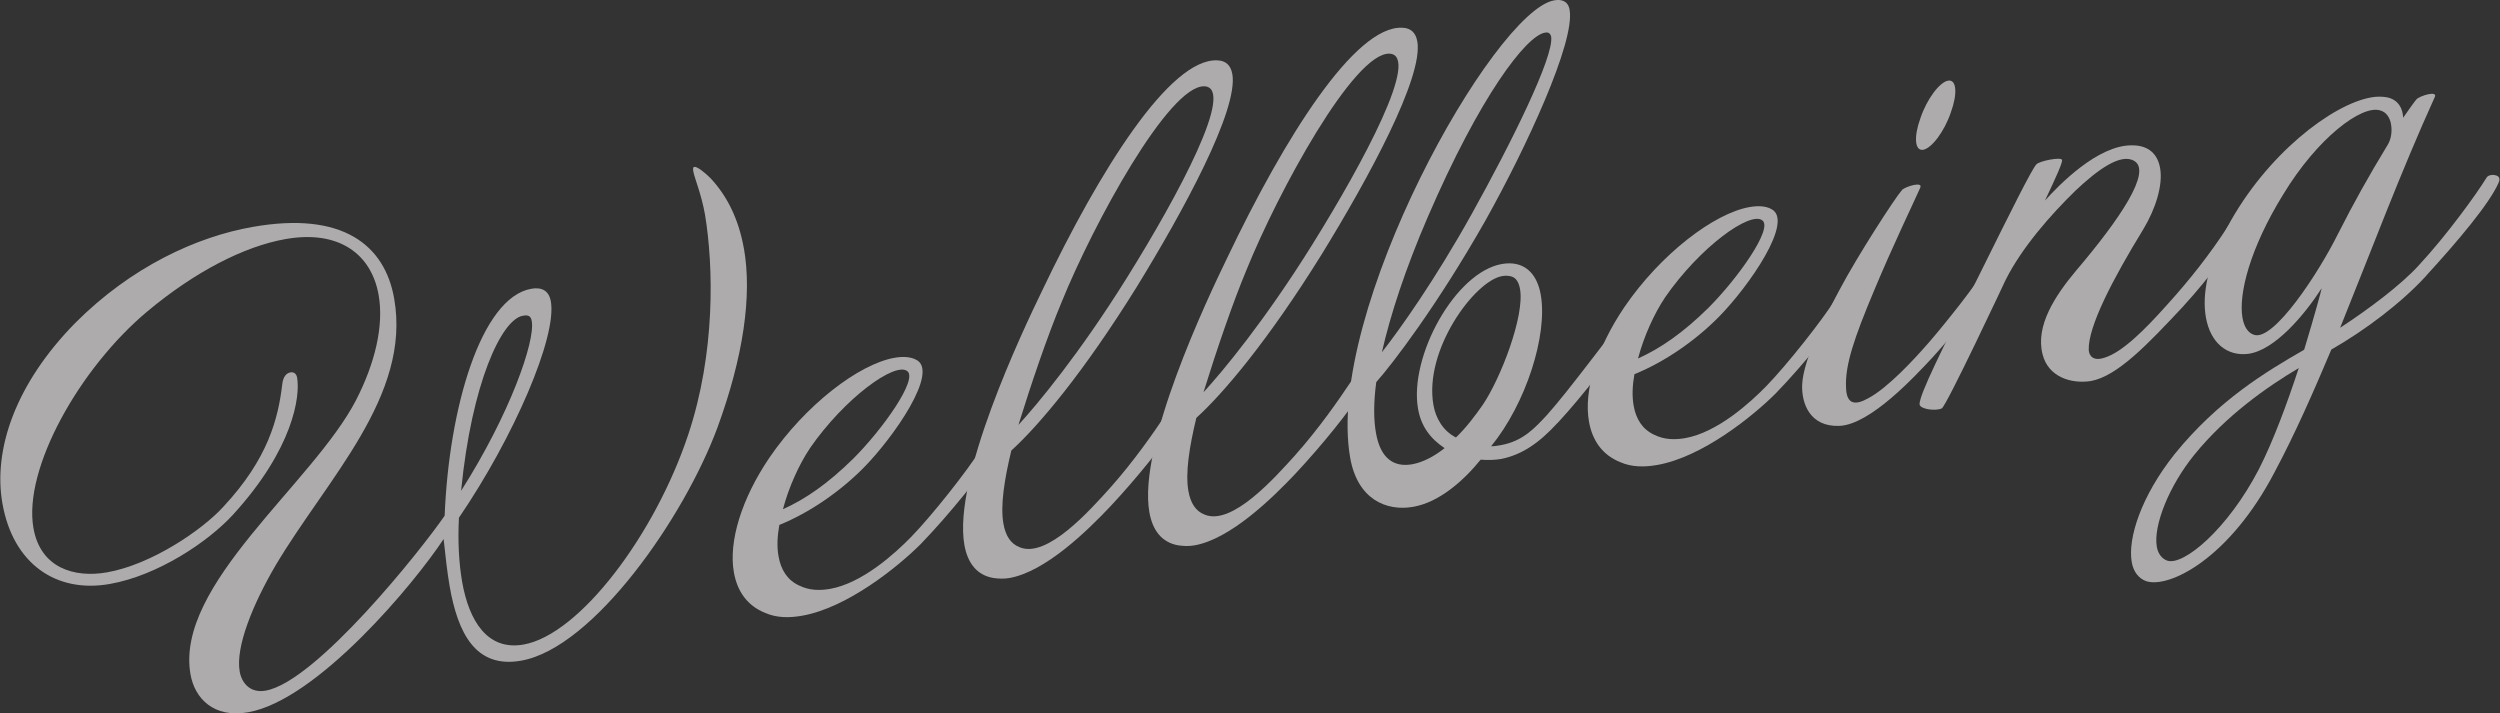
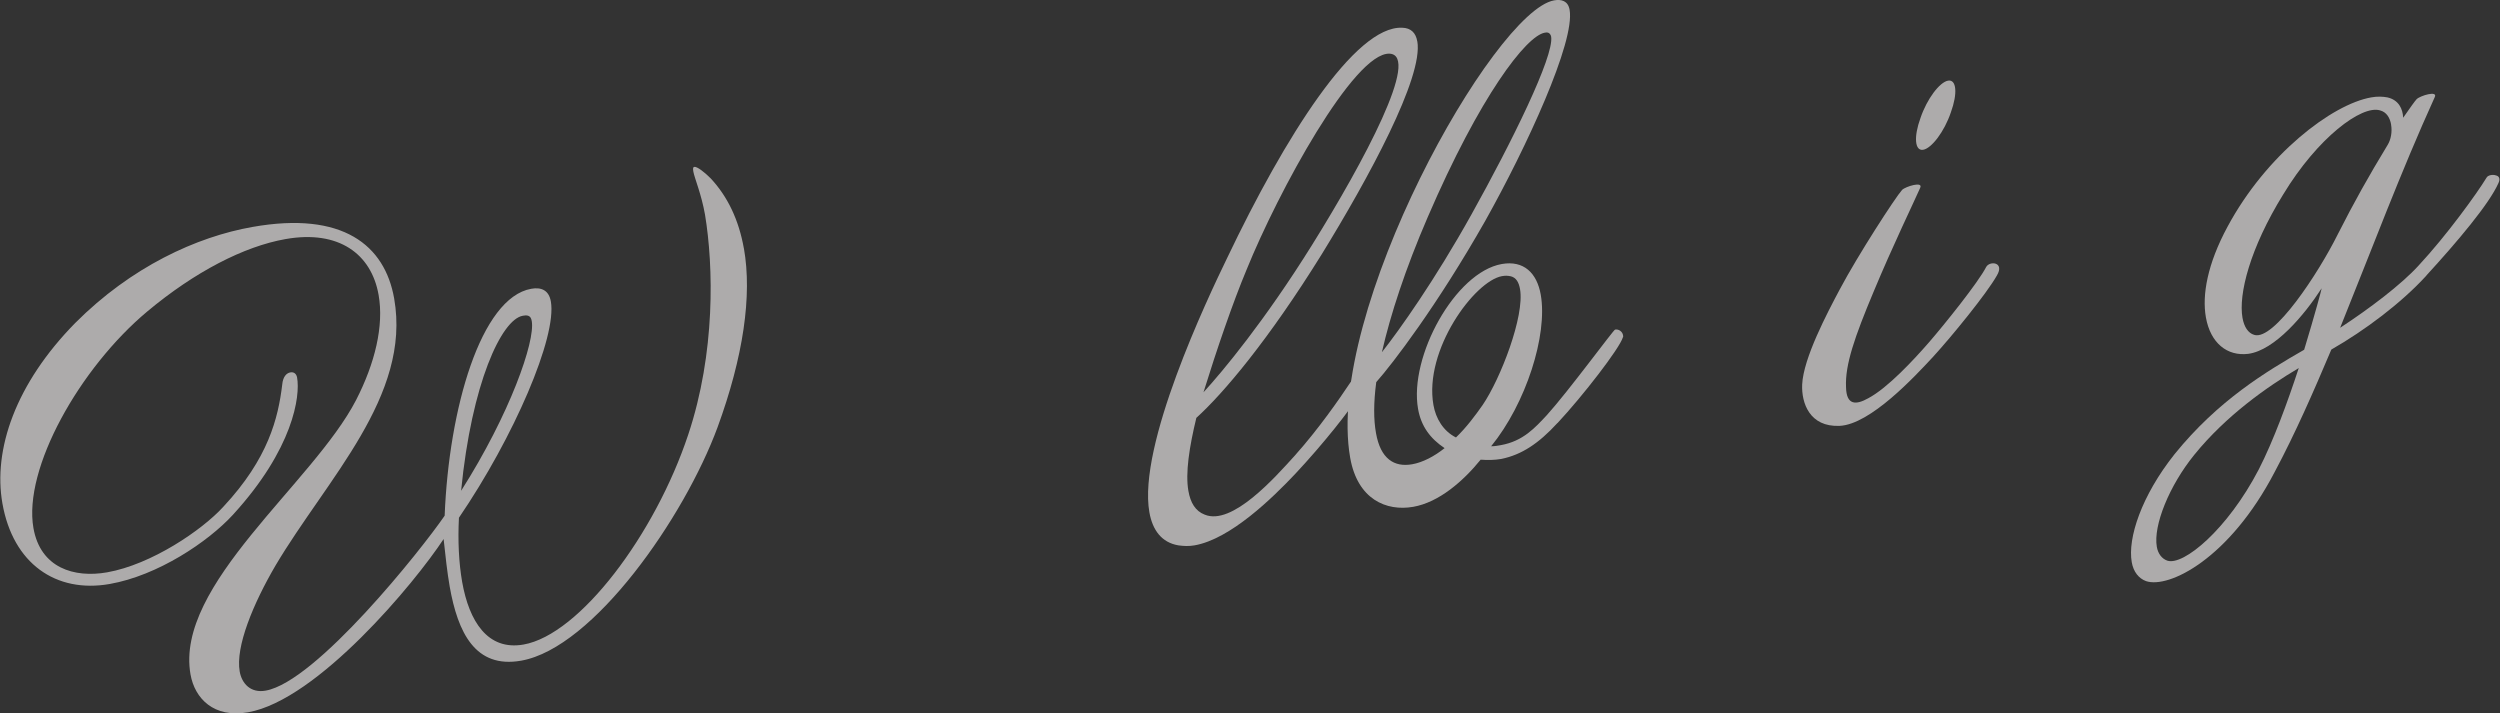
<svg xmlns="http://www.w3.org/2000/svg" viewBox="0 0 403 115">
  <rect x="0" y="0" width="403" height="115" fill="#333333" stroke="none" />
  <defs>
    <style>.cls-1{isolation:isolate;}.cls-2{mix-blend-mode:overlay;opacity:.6;}.cls-3{fill:#fffcfb;stroke-width:0px;}</style>
  </defs>
  <g class="cls-1">
    <g id="contents">
      <g class="cls-2">
        <path class="cls-3" d="M119.92,40.05c1.34,7.59-.09,17.45-4.24,28.8-5.36,14.55-20.01,35.59-31.67,37.65-7.41,1.31-10.21-4.54-11.52-11.95-.41-2.35-.68-4.91-.98-7.66-4.63,7.06-20.31,25.95-31.52,27.93-5.51.97-8.59-2.21-9.28-6.1-2.55-14.46,19.74-30.79,26.69-44.23,3.05-5.94,4.51-11.98,3.63-16.95-1.16-6.6-6.42-10.52-15.01-9-6.69,1.18-14.63,5.28-22.27,11.66-10.89,9.1-20.04,25.34-18.36,34.93,1.13,6.42,6.55,8.07,11.88,7.13,7.14-1.26,15.3-6.8,18.73-10.57,7.29-7.81,8.84-14.33,9.49-19.66.12-1.42.78-1.91,1.32-2,.54-.1.97.2,1.08.83.53,2.98-.59,11.47-10.36,22.14-3.99,4.34-12.07,9.77-19.85,11.14-8.68,1.53-15.59-3.31-17.29-12.98-1.53-8.68,2.1-19.29,11.74-29.1,9.03-9.05,19.55-13.89,28.59-15.48,14.55-2.57,21.31,2.95,22.82,11.54,2.77,15.73-10.82,29.03-19.15,43.08-3.58,6.13-6.46,13.07-5.75,17.05.33,1.9,1.74,3.52,4.18,3.08,8.14-1.43,25.08-22.69,28.86-28.2.68-17.27,5.83-35.14,13.96-36.58,1.63-.29,2.84.24,3.16,2.05,1,5.7-5.94,21.83-14.82,34.86-.19,3.67-.02,7.27.52,10.35,1.12,6.33,4.1,11.11,9.89,10.09,9.04-1.59,21.2-17.72,26.56-33.86,4.39-13.17,4.08-27.1,2.7-35.43-.59-3.34-1.68-5.85-1.88-6.94-.1-.54-.04-.74.14-.77.45-.08,1.64.83,2.66,1.86,2.76,2.96,4.54,6.75,5.34,11.27ZM84.27,50.9c-3.43.61-8.24,10.87-9.94,28.22,7.88-12.39,11.97-24.11,11.39-27.36-.08-.45-.22-.71-.52-.84-.3-.13-.66-.07-.94-.02Z" />
-         <path class="cls-3" d="M160.17,73.31c-1.5,2.59-7.15,9.65-11.73,14.37-3.72,3.73-11.89,10.3-19.12,11.57-2.08.37-4.13.36-5.95-.44-2.91-1.16-4.53-3.49-5.07-6.56-.88-4.97,1.26-11.87,5.7-18.43,5.85-8.58,14.48-15.14,20.18-16.14,1.36-.24,2.58-.18,3.5.31,3.78,1.85-3.58,12.47-8.48,17.43-3.8,3.84-8.7,7.22-13.57,9.2-.33,1.83-.41,3.52-.13,5.06.38,2.17,1.42,3.85,3.35,4.72,1.53.76,3.22.83,4.94.53,5.24-.92,10.54-5.77,13.07-8.36,3.39-3.49,8.96-10.53,11.29-14.2.77-1.44,1.64-1.78,2.07-1.48.52.28.6,1.29-.04,2.43ZM130.54,72.29c-1.7,2.54-3.38,6.19-4.33,9.8,3.71-1.68,7.28-4.17,11.33-8.15,4.76-4.75,10.5-12.85,8.7-14.12-1.94-1.52-10.05,4.29-15.7,12.46Z" />
-         <path class="cls-3" d="M198.65,11.91c1.02,5.79-7.93,22.18-15.39,34.31-8.64,13.92-15.89,22.47-20.23,26.4-1.13,4.67-1.79,8.89-1.28,11.78.33,1.9,1.13,3.25,2.63,3.82,4.42,1.83,11.34-6.01,14.46-9.45,3.97-4.43,7.31-9.3,8.93-11.73,1.47-2.22,3.88-1.8,1.99,1.23-1.96,3.14-6.39,8.68-10.78,13.37-3.69,3.91-10.45,10.51-16.24,11.53-.9.16-1.75.12-2.61,0-2.69-.46-4.16-2.44-4.67-5.33-1.9-10.76,9.32-34.36,12.53-40.98,9.32-19.54,20.61-37.47,28.22-37.13,1.4.03,2.2.82,2.43,2.18ZM171.12,48.73c-2.23,5.33-4.81,12.87-6.95,19.77,3.05-3.33,9.82-11.43,17.52-23.78,8.36-13.4,17.54-30.59,12.46-30.81-5.72-.2-17.9,22.17-23.03,34.82Z" />
        <path class="cls-3" d="M228.47,6.65c1.02,5.79-7.93,22.18-15.39,34.31-8.64,13.92-15.89,22.47-20.23,26.4-1.13,4.67-1.79,8.89-1.28,11.78.33,1.9,1.13,3.25,2.63,3.82,4.42,1.83,11.34-6.01,14.46-9.45,3.97-4.43,7.31-9.3,8.93-11.73,1.47-2.22,3.88-1.8,1.99,1.23-1.96,3.14-6.39,8.68-10.78,13.37-3.69,3.91-10.45,10.51-16.24,11.53-.9.16-1.75.12-2.61,0-2.69-.46-4.16-2.44-4.67-5.33-1.9-10.76,9.32-34.36,12.53-40.98,9.32-19.54,20.61-37.47,28.22-37.13,1.4.03,2.2.82,2.43,2.18ZM200.95,43.47c-2.23,5.33-4.81,12.87-6.95,19.77,3.05-3.33,9.82-11.43,17.52-23.78,8.35-13.4,17.54-30.59,12.46-30.81-5.72-.2-17.9,22.17-23.03,34.82Z" />
        <path class="cls-3" d="M251.06,68.19c-3.05,3.33-5.81,5.13-9.05,5.79-1.08.19-2.2.2-3.33.12-2.83,3.48-6.71,6.87-10.87,7.6-4.34.76-8.98-1.21-10.16-7.9C213.52,50.3,240.84,1.77,250.52.06c1.17-.21,2.25.07,2.5,1.52.91,5.15-6.92,22.1-13.58,33.99-7.75,13.67-15.02,23.15-17.59,26.03-.44,3.34-.43,6.04-.04,8.21.73,4.16,2.93,5.54,5.83,5.03,1.72-.3,3.59-1.29,5.23-2.6-2.32-1.55-3.79-3.53-4.28-6.33-1.48-8.41,5.99-22.03,13.5-23.35,3.53-.62,5.66,1.43,6.28,4.95,1.15,6.51-2.4,17.57-8,24.43.56,0,1.1-.1,1.55-.18,3.62-.64,5.56-2.84,7.44-4.85,3.51-3.88,10.72-13.73,10.99-13.78.63-.11,1.18.35,1.28.89.03.18.05.27-.03.38-.53,1.77-6.45,9.43-10.52,13.79ZM249.01,5.27c-2.98.53-10.42,10.13-18.89,29.8-3.57,8.27-5.99,15.69-7.36,21.71,2.82-3.57,8.57-11.67,14.44-22.21,6.51-11.68,13.31-25.46,12.85-28.64-.06-.36-.29-.6-.49-.66-.2-.06-.38-.03-.56,0ZM242.13,44.51c-4.43.78-12.63,11.92-11.06,20.78.38,2.17,1.58,4.2,3.63,5.23,1.67-1.6,3.11-3.53,4.3-5.23,2.89-4.24,6.79-14.34,6.03-18.68-.19-1.08-.61-1.85-1.48-2.07-.49-.1-.86-.13-1.4-.03Z" />
-         <path class="cls-3" d="M298.01,49.01c-1.5,2.59-7.15,9.65-11.73,14.37-3.72,3.73-11.88,10.3-19.12,11.57-2.08.37-4.13.36-5.95-.44-2.91-1.16-4.53-3.49-5.07-6.56-.88-4.97,1.26-11.87,5.7-18.43,5.85-8.58,14.48-15.14,20.18-16.14,1.36-.24,2.58-.18,3.5.31,3.78,1.85-3.58,12.47-8.48,17.43-3.8,3.84-8.7,7.22-13.57,9.2-.33,1.83-.4,3.52-.13,5.06.38,2.17,1.42,3.85,3.35,4.72,1.53.76,3.22.83,4.94.53,5.24-.92,10.54-5.77,13.07-8.36,3.39-3.49,8.96-10.53,11.29-14.2.77-1.44,1.64-1.78,2.07-1.48.52.28.6,1.29-.04,2.43ZM268.38,47.99c-1.7,2.54-3.38,6.19-4.33,9.8,3.71-1.68,7.28-4.17,11.33-8.15,4.75-4.75,10.5-12.85,8.7-14.12-1.95-1.52-10.06,4.29-15.7,12.46Z" />
        <path class="cls-3" d="M311.62,57.51c-2.9,3.12-10.1,10.92-15.09,11.14-4.81.2-6.15-3.67-6.02-6.67.19-4.23,4.03-11.52,6.06-15.33,2.94-5.55,8.95-14.81,10.04-16.03.55-.56,3.47-1.45,2.92-.33-.93,2.12-4.48,9.46-7.49,16.7-3.08,7.35-4.63,11.81-4.46,15.42.06,2.97,1.63,2.88,3.58,1.79,3.15-1.67,7.38-6.24,9.78-9,2.48-2.86,7.98-9.7,9.23-12.16.56-1.03,3.03-.81,1.73,1.37-1.63,2.9-7.23,9.76-10.27,13.09ZM314.47,18.14c-1.04,3.07-3.09,5.76-4.44,6-1.36.24-1.57-2.05-.44-5.14,1.04-3.07,3.08-5.76,4.44-6s1.57,2.05.44,5.14Z" />
-         <path class="cls-3" d="M351.94,49.38c-5.65,6.03-10.59,11.28-14.93,12.05-3.18.47-6.83-.66-7.75-4.32-1.17-4.55,1.98-9.39,5.37-13.44,7.18-8.44,12.2-15.95,9.46-17.7-2.2-1.38-5.99,1.43-9.51,4.75-3.98,3.87-8.64,9.17-11.26,14.38,0,0-9.62,20.52-10.32,20.74-.95.45-3.51.15-3.57-.68,0-1.58,3.51-8.64,9.51-20.6,5.36-10.82,8.53-17.16,9.31-18.05.46-.55,3.97-1.26,4.16-.73.08.45-.93,2.68-2.76,6.55,2.18-2.43,8.49-8.95,14-8.9,2.79-.03,4.18,1.5,4.56,3.67.48,2.71-.71,6.56-2.73,9.89-4.92,8.04-8.89,15.64-8.78,19.44.09,1.01.79,1.82,2.55,1.23,2.83-.87,6.4-4.39,10.14-8.59,3.44-3.78,6.87-8.11,9.72-12.53,1.31-2.09,3.17-1.03,2.01.86-1.05,1.96-4.79,7.18-9.17,11.96Z" />
        <path class="cls-3" d="M391.14,44.42c-4.06,4.44-9.91,8.83-15.33,11.93-2.89,6.85-5.82,13.52-9.11,19.69-7.31,14.06-17.09,18.86-20.75,17.64-1.2-.44-2.04-1.51-2.31-3.04-.69-3.89,1.56-10.71,6.9-17.43,7.04-8.7,14.8-13.33,20.89-16.83,1.71-5.62,2.84-9.82,2.82-9.91-2.78,4.31-7.56,10-11.84,10.57-3.38.41-6.08-1.72-6.82-5.88-.64-3.62.25-8.62,3.48-14.6,6.24-11.63,16.84-19.75,23.17-20.86.99-.18,1.84-.14,2.61,0,1.85.42,2.48,1.89,2.54,3.28,1.04-1.49,1.86-2.66,2.17-2.99.55-.56,3.47-1.45,2.92-.33-5.44,11.96-10.26,24.83-15.25,37.18,4.68-3.06,9.86-6.96,12.67-10.06,4.47-4.8,9.34-11.53,10.93-14.14.21-.41,1.02-.55,1.52-.36.48.1.74.52.4,1.23-1.46,3.33-6.63,9.46-11.63,14.91ZM353.73,73.3c-4.06,5-6.65,11.43-6.05,14.86.19,1.08.8,1.91,1.7,2.22,2.57.85,9.66-4.96,14.74-14.72,2.36-4.61,4.62-10.79,6.44-16.33-5.15,3.05-11.7,7.66-16.83,13.97ZM385.45,20.08c-.19-1.08-.73-2.02-1.8-2.29-2.95-.88-10.04,4.38-15.6,13.56-5.37,8.68-7.23,16.09-6.56,19.89.26,1.45.9,2.45,1.88,2.74,3.16,1.03,10.36-9.94,13.46-16.17,2.7-5.32,4.97-9.36,8.07-14.47.51-.83.75-2.09.54-3.26Z" />
      </g>
    </g>
  </g>
</svg>